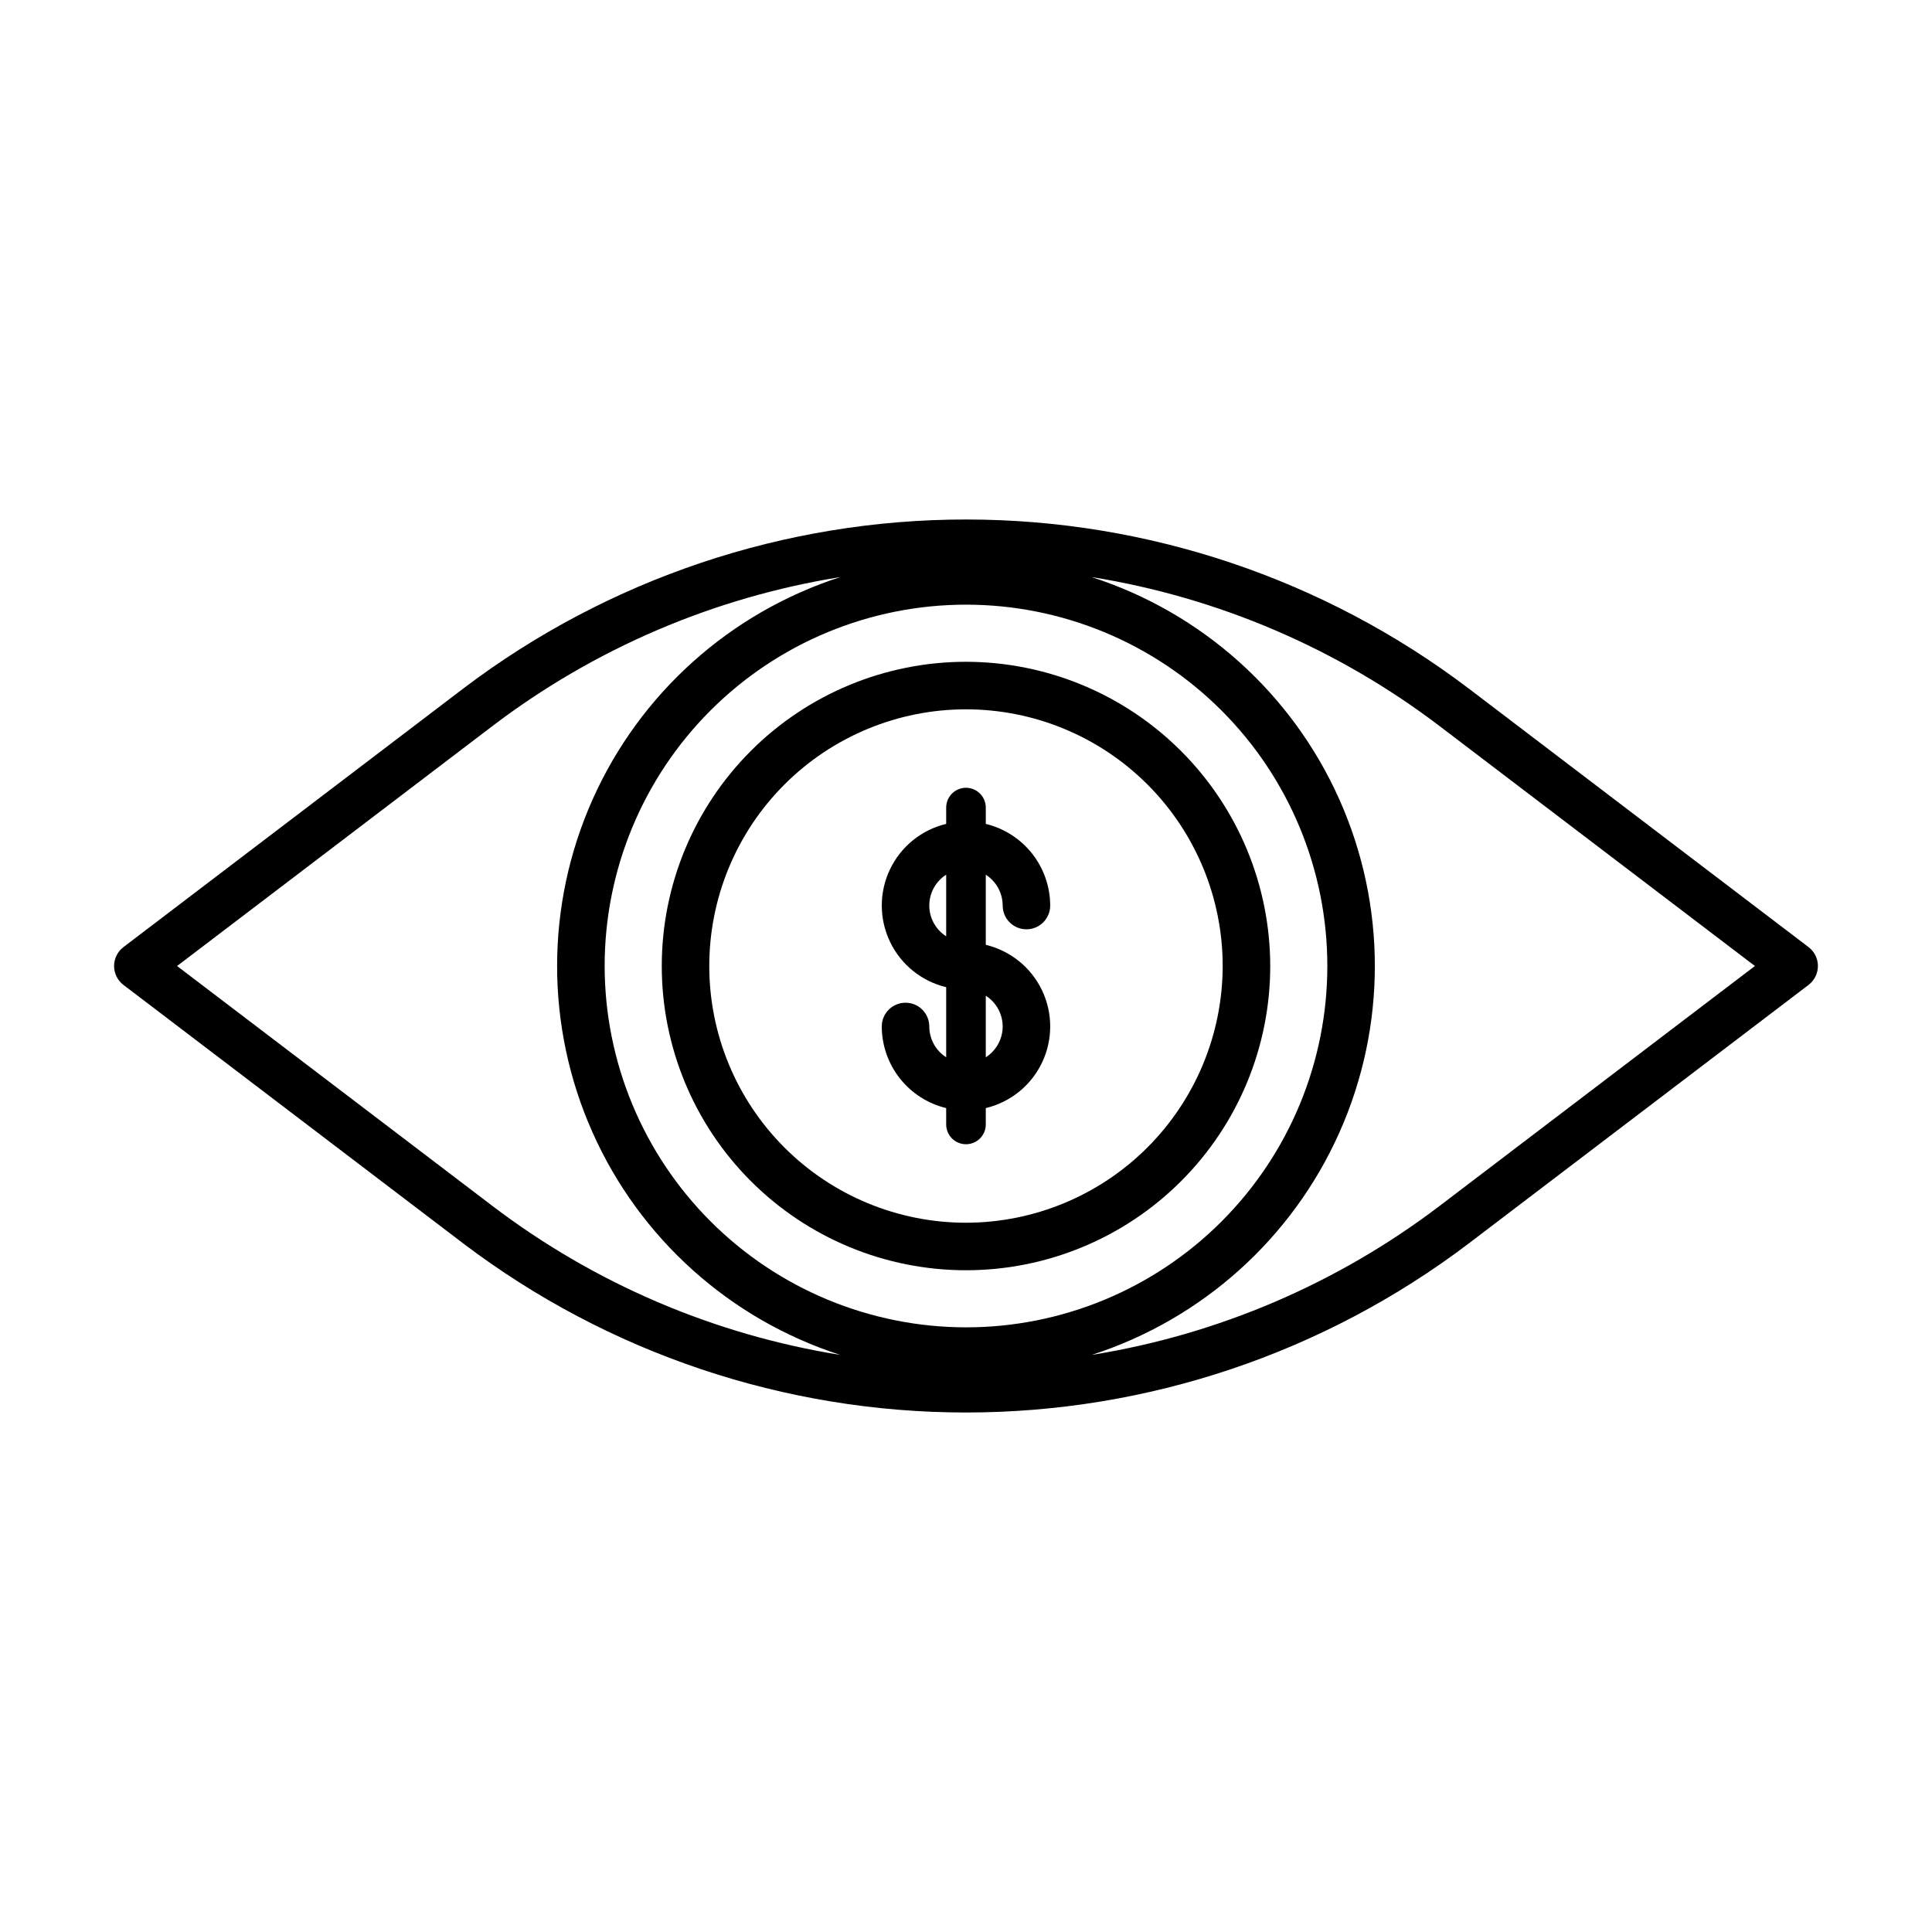
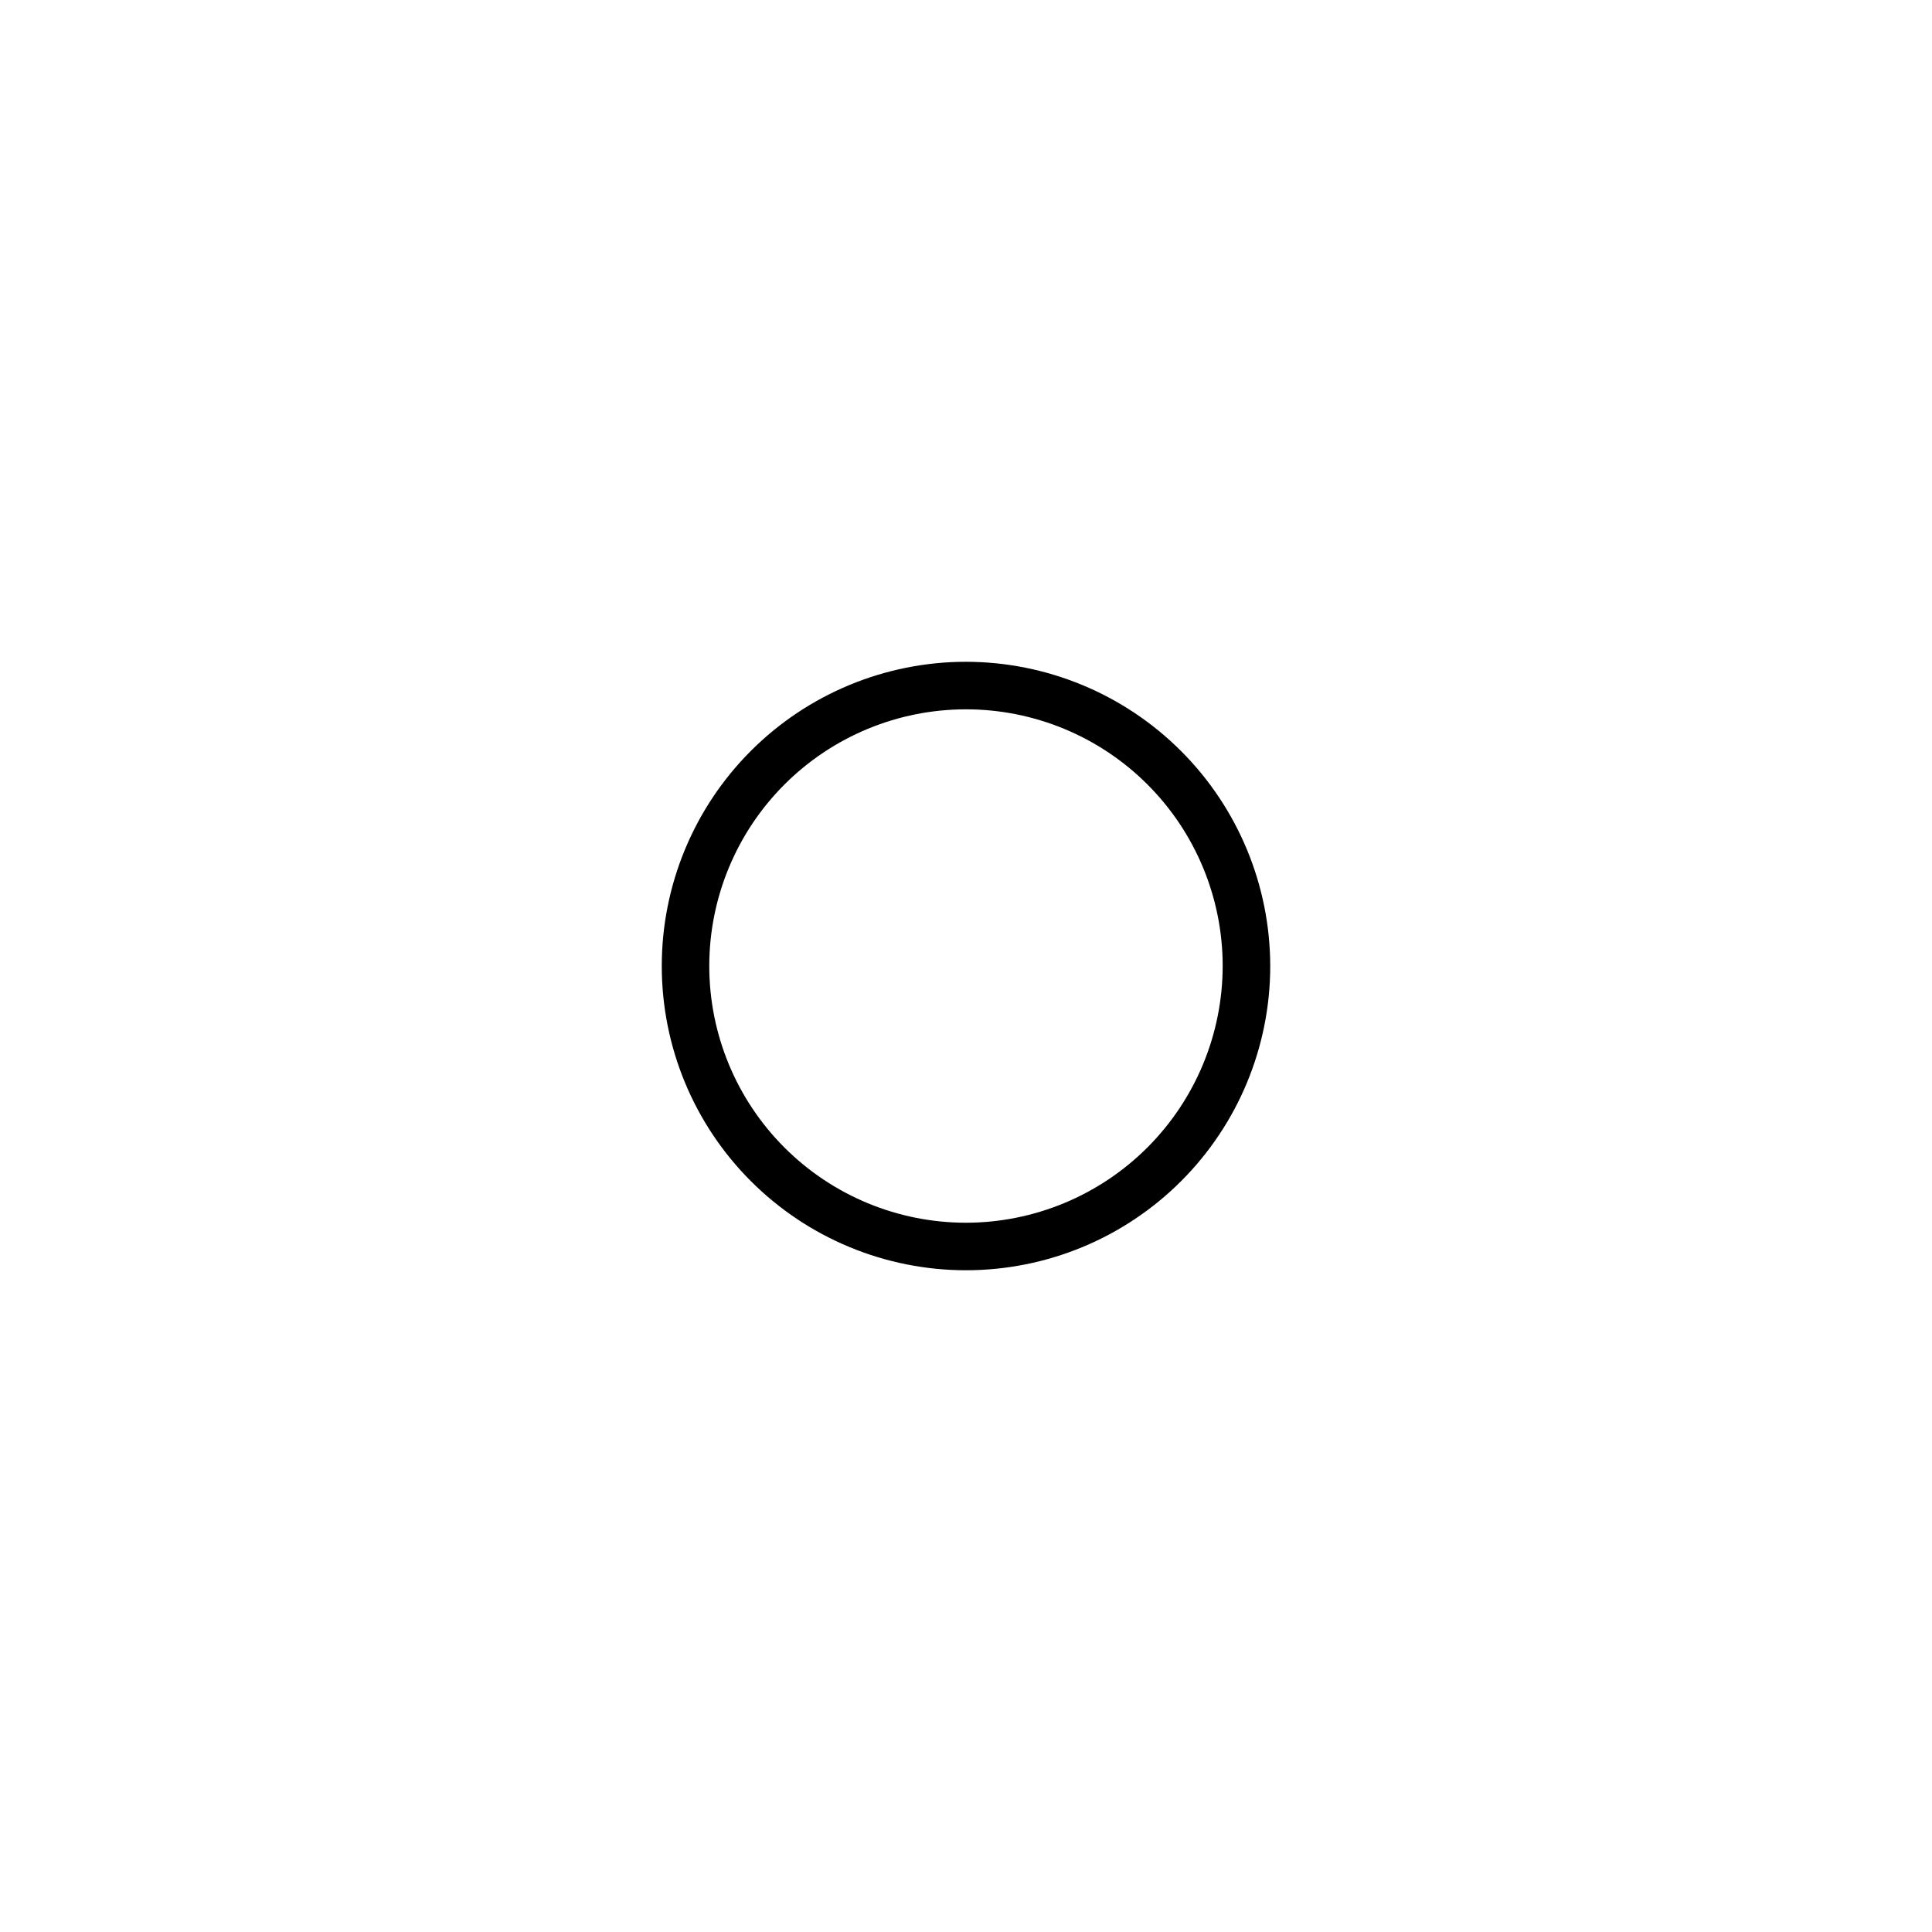
<svg xmlns="http://www.w3.org/2000/svg" fill="#000000" width="800px" height="800px" version="1.1" viewBox="144 144 512 512">
  <g>
-     <path d="m409.72 383.98c0 3.477 2.82 6.297 6.297 6.297 3.481 0 6.297-2.82 6.297-6.297-0.012-4.996-1.699-9.848-4.797-13.77-3.094-3.922-7.414-6.691-12.273-7.867v-4.324c0-2.898-2.348-5.25-5.246-5.25s-5.25 2.352-5.25 5.25v4.324c-6.531 1.562-12.004 5.992-14.898 12.051-2.891 6.062-2.891 13.105 0 19.164 2.894 6.062 8.367 10.492 14.898 12.055v18.578c-2.785-1.781-4.469-4.856-4.477-8.16 0-3.481-2.82-6.301-6.297-6.301-3.477 0-6.297 2.82-6.297 6.301 0.012 4.996 1.703 9.84 4.797 13.762 3.098 3.922 7.418 6.691 12.273 7.863v4.332c0 2.898 2.352 5.246 5.25 5.246s5.246-2.348 5.246-5.246v-4.332c6.531-1.559 12.012-5.988 14.902-12.051 2.894-6.059 2.894-13.102 0-19.164-2.891-6.059-8.371-10.488-14.902-12.051v-18.578c2.785 1.785 4.473 4.859 4.477 8.168zm-14.973 8.148c-2.789-1.777-4.477-4.856-4.477-8.16 0-3.309 1.688-6.387 4.477-8.164zm14.973 23.891c-0.004 3.309-1.688 6.387-4.477 8.172v-16.316c2.785 1.777 4.469 4.852 4.477 8.156z" />
    <path d="m400 319.38c-21.383 0-41.891 8.492-57.012 23.613-15.121 15.121-23.613 35.629-23.613 57.012s8.492 41.891 23.613 57.008c15.121 15.121 35.629 23.617 57.012 23.617s41.891-8.496 57.008-23.617c15.121-15.117 23.617-35.625 23.617-57.008-0.027-21.379-8.527-41.871-23.645-56.984-15.113-15.113-35.605-23.617-56.98-23.641zm0 148.66v-0.004c-18.043 0.004-35.348-7.164-48.109-19.922-12.758-12.758-19.926-30.059-19.926-48.102-0.004-18.043 7.164-35.348 19.922-48.109 12.758-12.758 30.062-19.926 48.105-19.926 18.043 0 35.348 7.168 48.105 19.926 12.758 12.758 19.926 30.062 19.926 48.105-0.02 18.035-7.195 35.324-19.945 48.078-12.754 12.754-30.043 19.93-48.078 19.949z" />
-     <path d="m623.28 394.99-90.129-68.582c-38.324-29.027-85.078-44.738-133.15-44.738s-94.832 15.711-133.15 44.738l-90.133 68.582c-1.562 1.188-2.484 3.043-2.484 5.012 0 1.965 0.922 3.82 2.484 5.012l90.133 68.574c38.32 29.031 85.078 44.738 133.15 44.738s94.832-15.707 133.15-44.738l90.129-68.574c1.566-1.191 2.484-3.047 2.484-5.012 0-1.969-0.918-3.824-2.484-5.012zm-348.81 68.574-83.543-63.562 83.543-63.57c27.031-20.559 58.715-34.129 92.25-39.508-29.266 9.434-53.145 30.859-65.676 58.938s-12.539 60.16-0.016 88.242c12.523 28.086 36.391 49.52 65.652 58.961-33.52-5.379-65.191-18.949-92.211-39.5zm29.766-63.562c0-25.398 10.09-49.754 28.047-67.715 17.961-17.957 42.316-28.047 67.715-28.047 25.395 0 49.754 10.09 67.711 28.047 17.961 17.961 28.047 42.316 28.047 67.715 0 25.395-10.086 49.754-28.047 67.711-17.957 17.961-42.316 28.047-67.711 28.047-25.391-0.027-49.73-10.125-67.684-28.078-17.953-17.953-28.051-42.293-28.078-67.68zm221.29 63.562c-27.023 20.551-58.695 34.121-92.215 39.5 29.262-9.441 53.133-30.879 65.652-58.961 12.52-28.082 12.516-60.164-0.02-88.242-12.531-28.078-36.41-49.508-65.676-58.938 33.535 5.379 65.223 18.949 92.258 39.508l83.543 63.57z" />
  </g>
</svg>